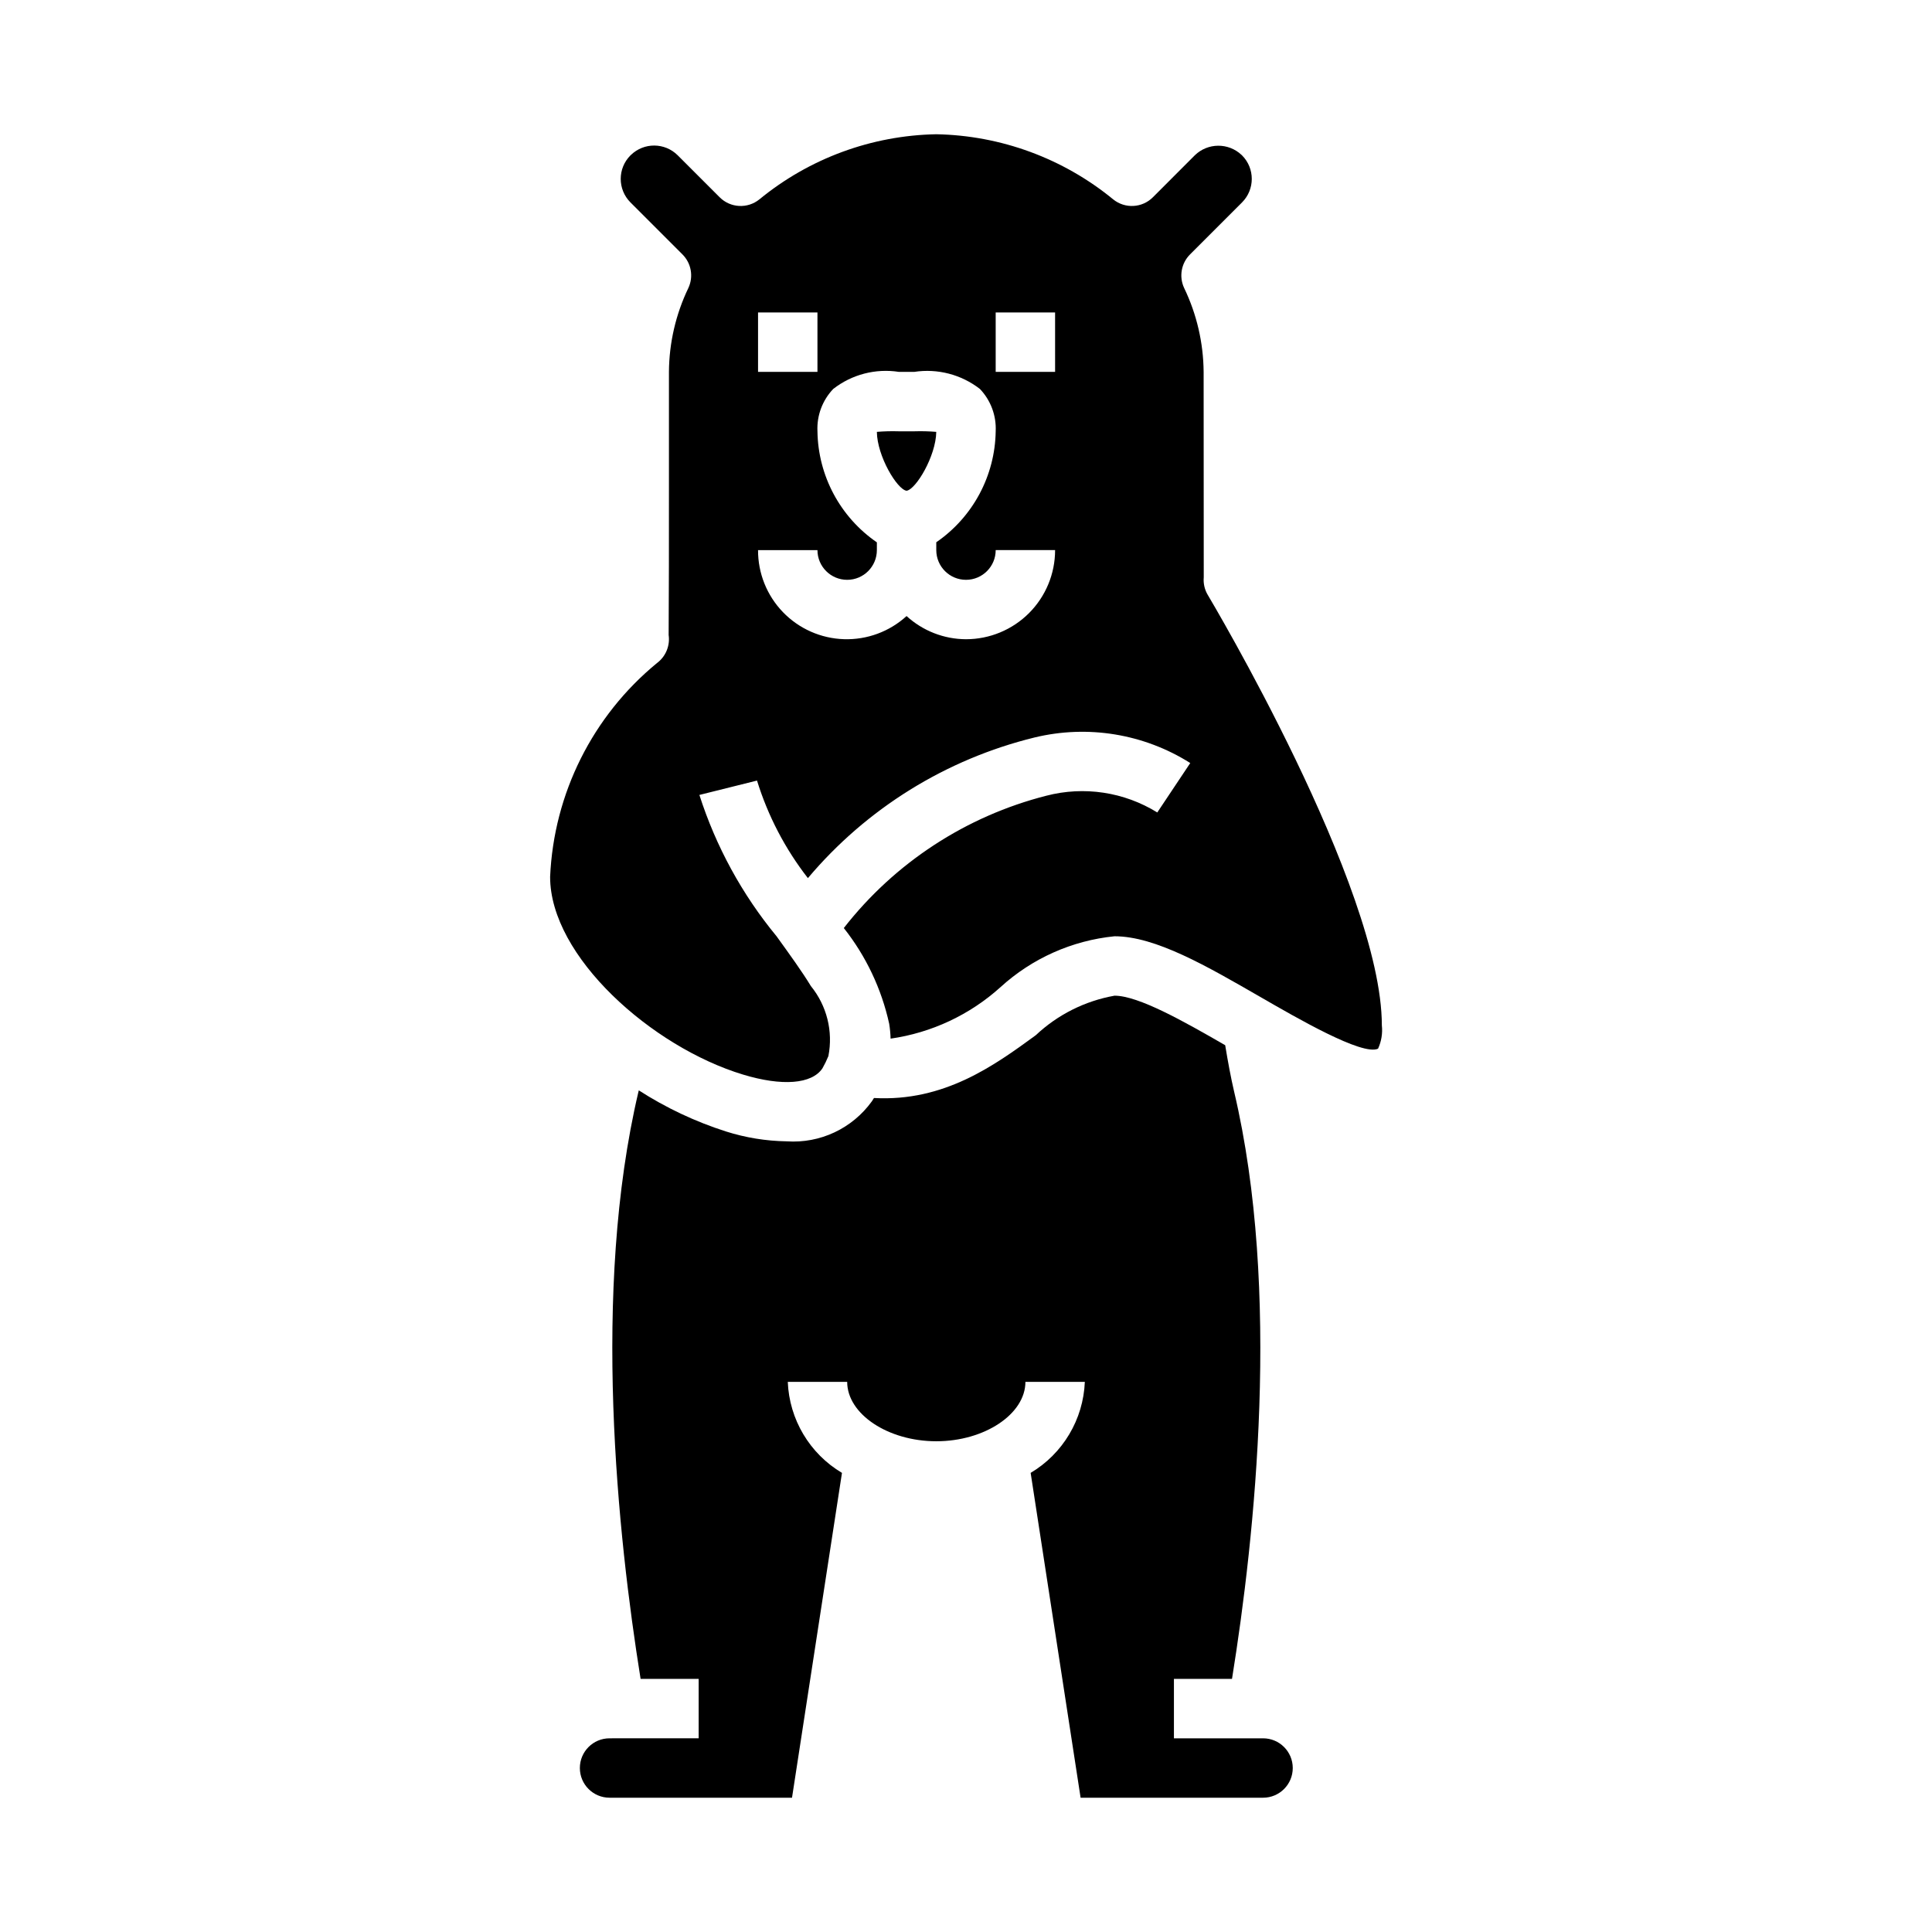
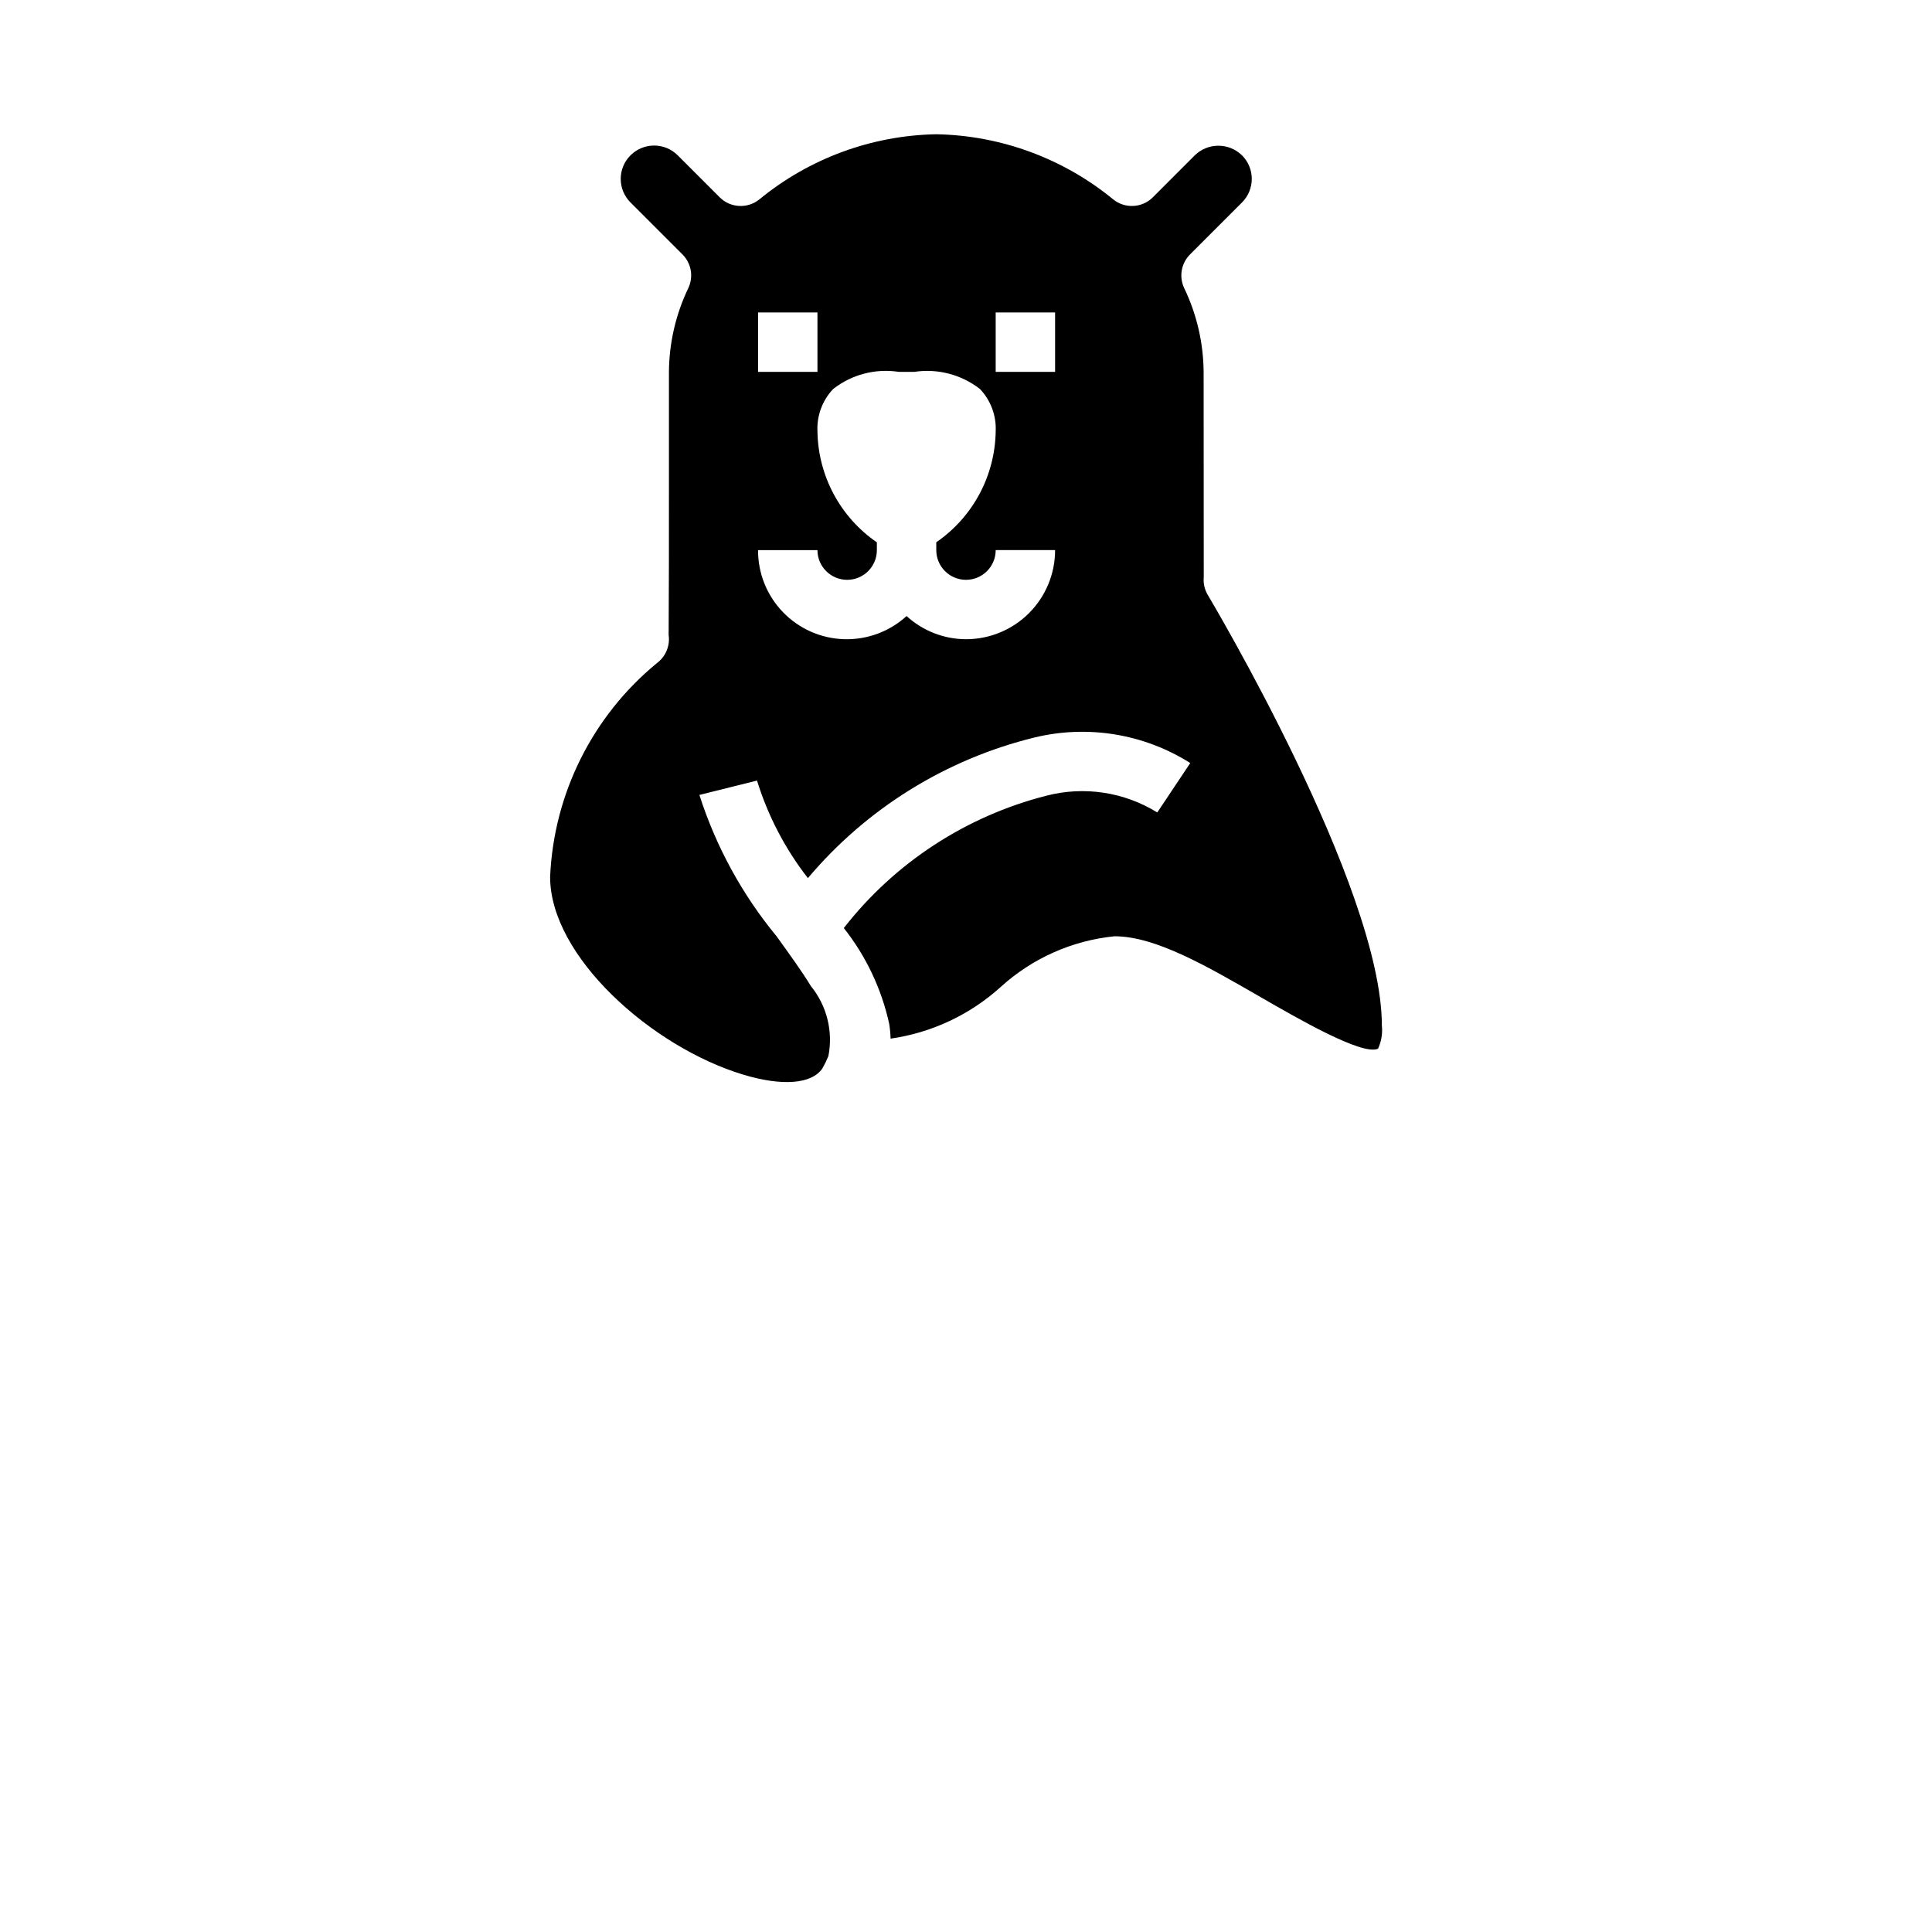
<svg xmlns="http://www.w3.org/2000/svg" fill="#000000" width="800px" height="800px" version="1.1" viewBox="144 144 512 512">
  <g>
-     <path d="m386.39 258.3h-4.281c-1.91-0.059-3.824-0.008-5.731 0.152 0.078 6.438 5.367 15.266 7.871 15.602 2.481-0.34 7.769-9.164 7.871-15.602-1.906-0.16-3.816-0.211-5.731-0.152z" />
-     <path d="m478.72 604.67h-23.617v-15.746h15.391c6.102-37.887 13.02-102.86 0.559-155.64-0.867-3.715-1.637-7.871-2.363-12.289-10.973-6.336-22.992-13.129-29.328-13.129-7.832 1.391-15.086 5.035-20.879 10.484-10.949 7.988-24.23 17.656-42.871 16.633-0.172 0.285-0.363 0.582-0.551 0.867-5.188 7.207-13.73 11.223-22.59 10.613-5.473-0.082-10.902-0.969-16.117-2.625-8.137-2.606-15.898-6.269-23.086-10.895 0 0.102 0 0.234-0.062 0.34-12.461 52.742-5.512 117.75 0.559 155.64h15.387v15.742l-23.613 0.004c-4.348 0-7.871 3.523-7.871 7.871 0 4.348 3.523 7.871 7.871 7.871h48.352l13.242-86.09-0.004 0.004c-8.559-5.094-13.961-14.168-14.359-24.121h15.742c0 8.535 10.816 15.742 23.617 15.742s23.617-7.211 23.617-15.742h15.746c-0.398 9.953-5.801 19.027-14.359 24.121l13.238 86.086h48.352c4.348 0 7.871-3.523 7.871-7.871 0-4.348-3.523-7.871-7.871-7.871z" />
    <path d="m464.1 301.71c-0.859-1.418-1.242-3.07-1.094-4.723l-0.031-54.434c-0.062-7.699-1.824-15.293-5.164-22.23-1.406-3.008-0.777-6.57 1.574-8.91l13.785-13.785h-0.004c3.422-3.441 3.422-9 0-12.438l-0.156-0.148c-3.488-3.269-8.926-3.227-12.359 0.102l-11.125 11.137c-2.848 2.852-7.391 3.09-10.523 0.551-13.242-10.859-29.754-16.938-46.879-17.254-17.121 0.316-33.637 6.394-46.875 17.254-3.133 2.539-7.676 2.301-10.527-0.551l-11.137-11.137c-3.41-3.387-8.898-3.434-12.359-0.102l-0.156 0.148h-0.004c-3.422 3.438-3.422 8.996 0 12.438l13.785 13.785c2.352 2.34 2.981 5.902 1.574 8.91-3.336 6.938-5.094 14.531-5.148 22.23v31.488c0 13.672 0 26.379-0.078 38.242 0.391 2.731-0.676 5.465-2.809 7.211l-0.262 0.203c-17.07 14.008-27.379 34.617-28.34 56.68 0 21.137 26.992 45.09 51.121 52.395 10.383 3.148 18.254 2.527 21.051-1.66 0.594-1.043 1.121-2.129 1.574-3.242 1.285-6.566-0.418-13.367-4.644-18.555-2.363-3.891-5.512-8.227-9.078-13.18-9.137-11.078-16.082-23.793-20.465-37.469l15.273-3.809h-0.004c2.898 9.359 7.465 18.117 13.488 25.852 15.566-18.473 36.598-31.523 60.062-37.27 14.105-3.418 28.992-0.977 41.266 6.773l-8.738 13.098c-8.777-5.434-19.398-7.035-29.387-4.441-21.289 5.418-40.176 17.754-53.688 35.07 5.883 7.438 9.996 16.113 12.027 25.371 0.211 1.305 0.332 2.617 0.371 3.938 10.848-1.551 20.988-6.301 29.125-13.645 8.359-7.625 18.953-12.355 30.215-13.484 10.871 0 24.402 7.871 38.793 16.168 9.445 5.441 26.914 15.586 31.047 13.625v0.004c0.887-1.93 1.238-4.066 1.008-6.18 0-36.723-45.656-113.26-46.105-114.03zm-119.21-74.902h15.742v15.742l-15.742 0.004zm55.105 86.594c-5.828-0.02-11.441-2.211-15.746-6.141-4.523 4.129-10.48 6.328-16.602 6.129-6.117-0.195-11.922-2.769-16.172-7.18s-6.613-10.301-6.586-16.426h15.742c0 4.348 3.527 7.875 7.875 7.875 4.348 0 7.871-3.527 7.871-7.875v-2.055c-9.711-6.676-15.582-17.648-15.746-29.434-0.199-4.156 1.309-8.211 4.184-11.223 4.93-3.844 11.23-5.481 17.41-4.519h4.047c6.18-0.945 12.477 0.691 17.414 4.527 2.867 3.008 4.379 7.062 4.18 11.215-0.172 11.777-6.039 22.738-15.746 29.41v2.078c0 4.348 3.527 7.875 7.875 7.875s7.871-3.527 7.871-7.875h15.742c0 6.266-2.488 12.27-6.914 16.699-4.43 4.43-10.438 6.918-16.699 6.918zm23.617-70.848h-15.746v-15.746h15.742z" />
  </g>
</svg>